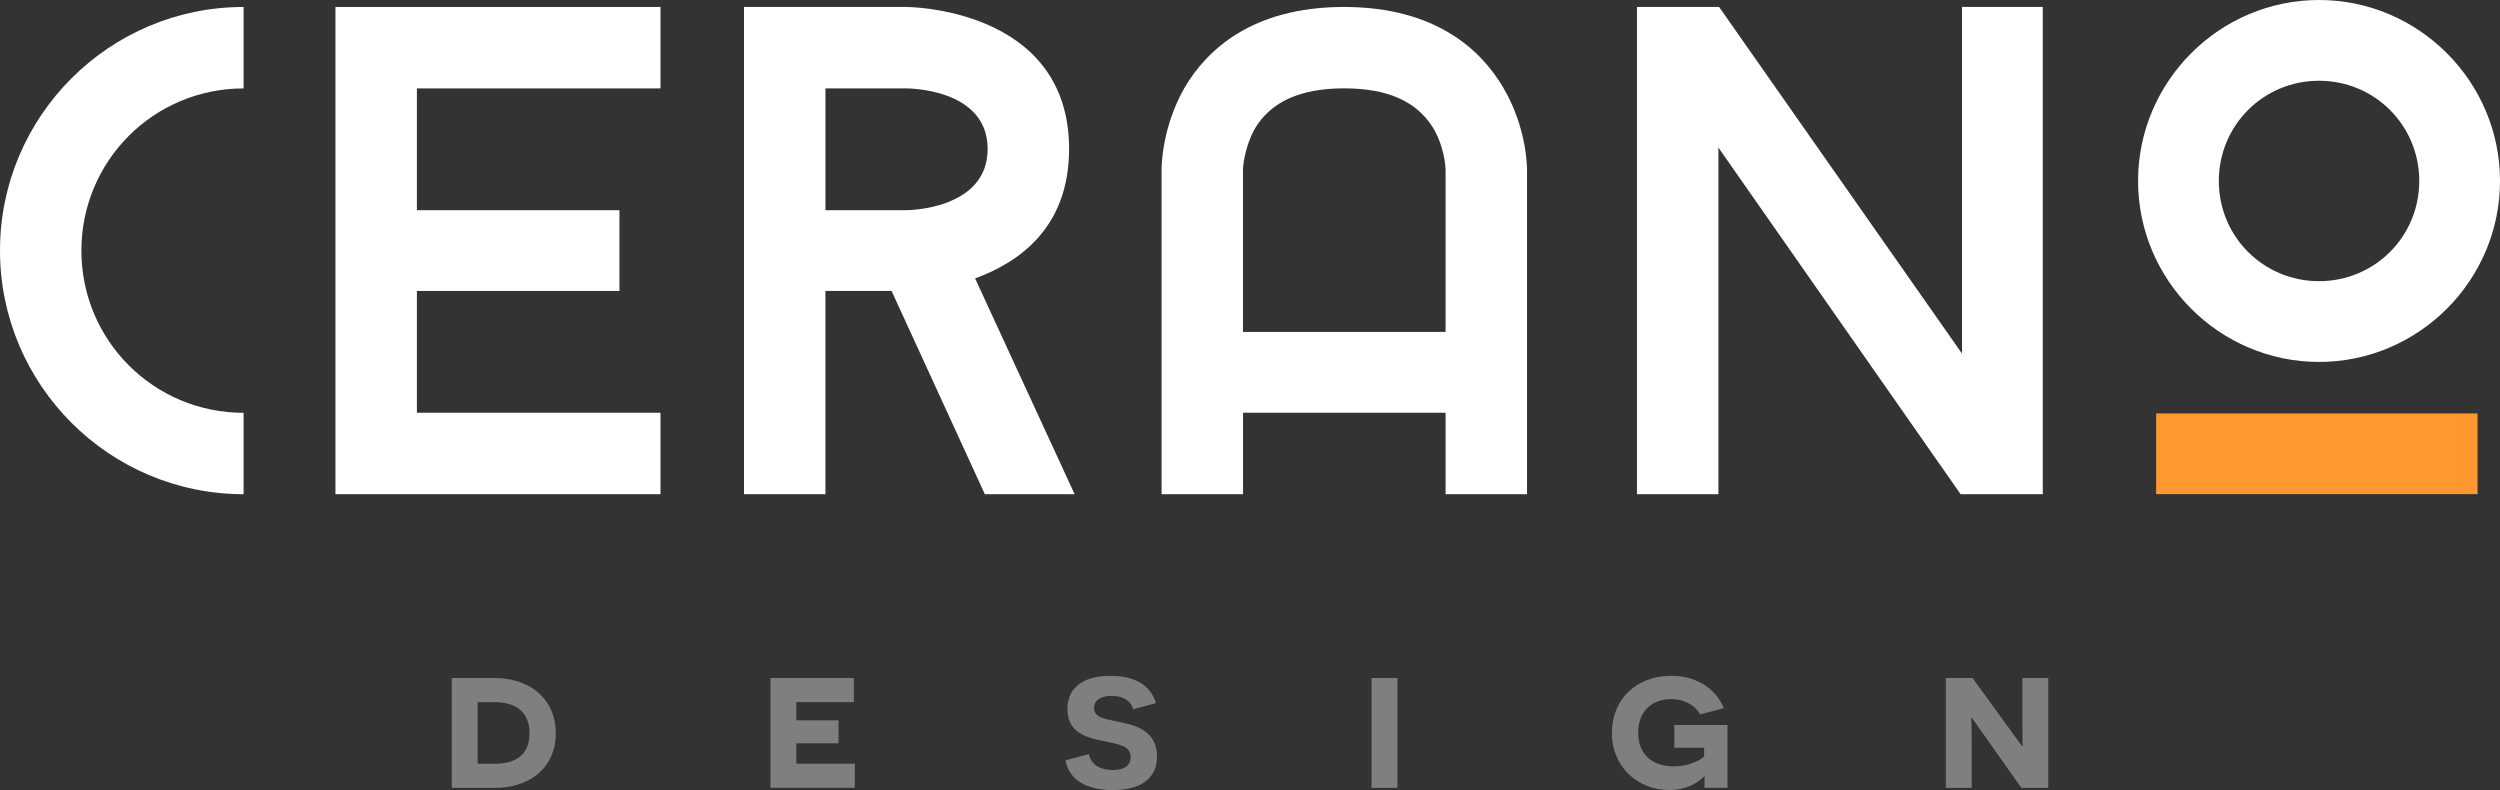
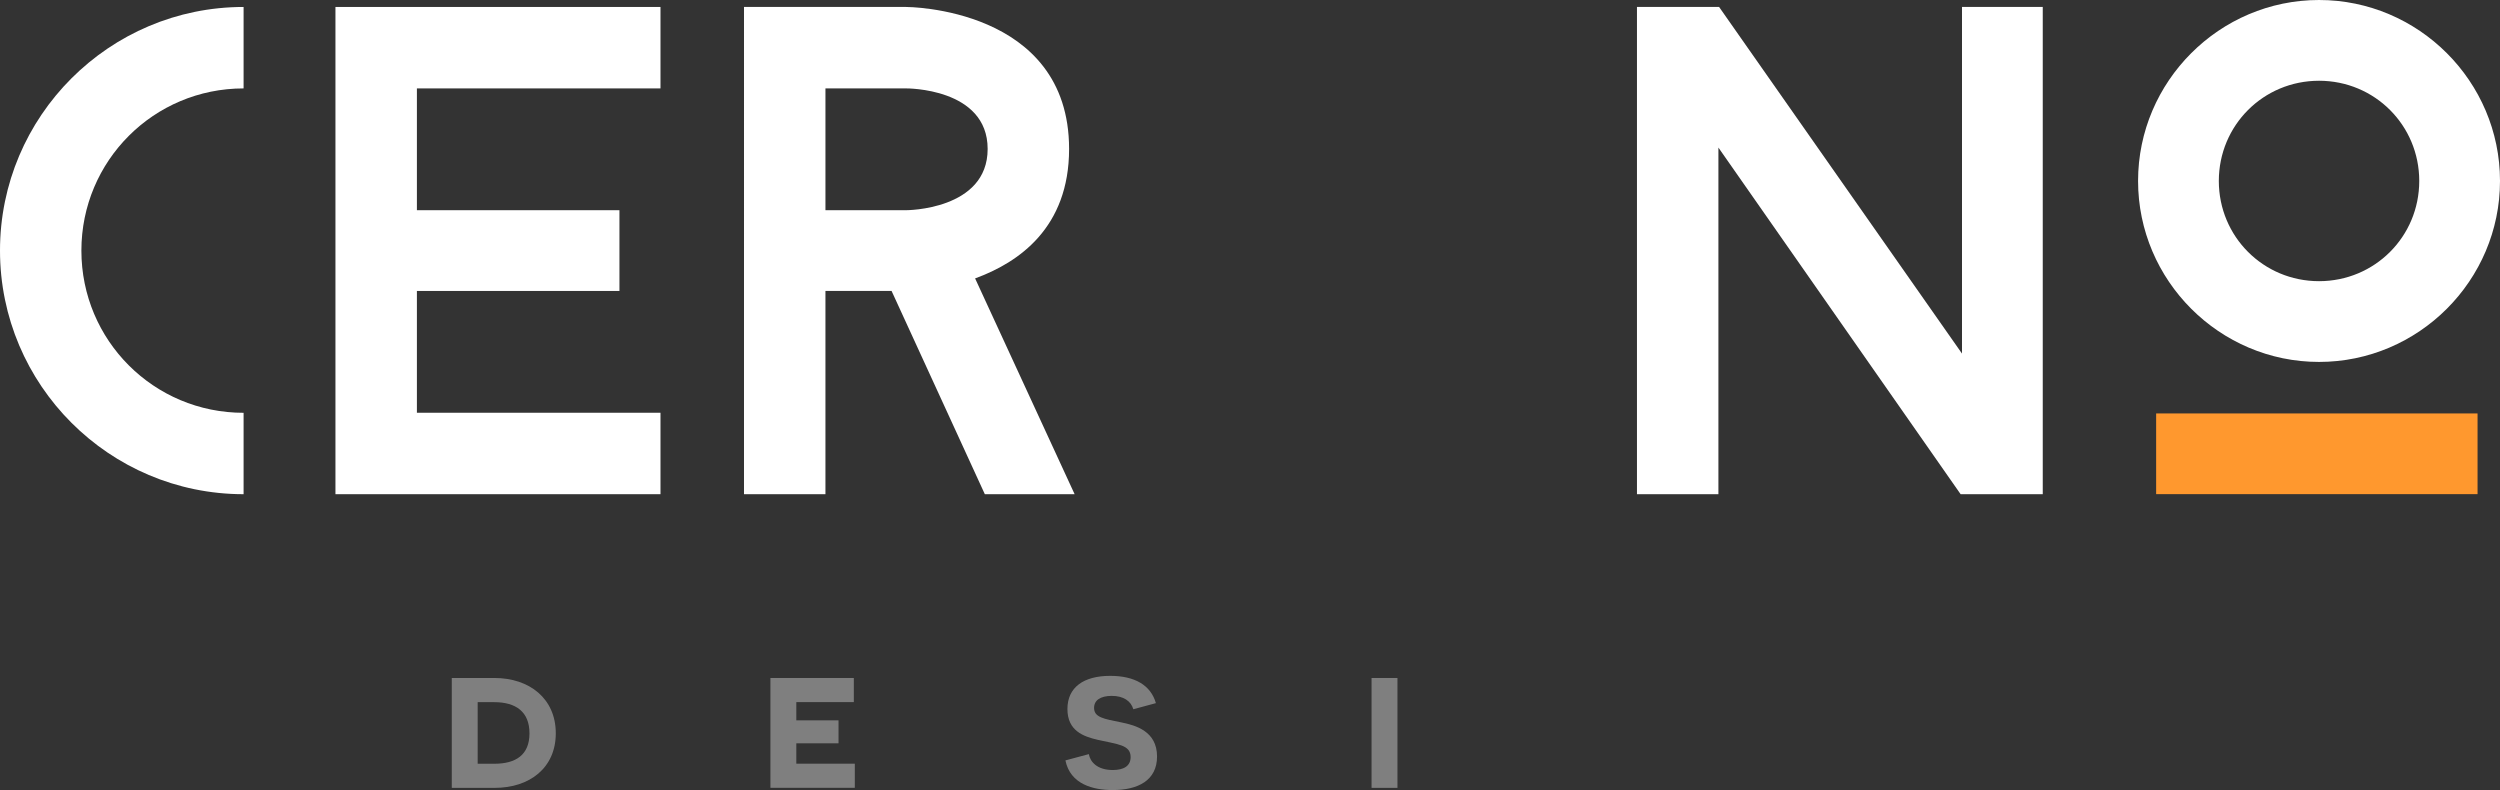
<svg xmlns="http://www.w3.org/2000/svg" id="Layer_2" viewBox="0 0 434.34 137.25">
  <rect x="0" y="0" width="434.34" height="137.25" fill="#333333" stroke="none" />
  <defs>
    <style>      .cls-1 {        fill: #ff982e;      }      .cls-2 {        fill: #fff;      }      .cls-3 {        fill: #7f7f7f;      }    </style>
  </defs>
  <g id="Layer_1-2" data-name="Layer_1">
    <g>
      <path class="cls-2" d="M42.32,85.86C18.99,85.86,0,66.87,0,43.53S18.99,1.21,42.32,1.21v14.15c-15.6,0-28.18,12.58-28.18,28.18s12.58,28.18,28.18,28.18v14.15Z" />
      <path class="cls-2" d="M72.43,15.36v21.16h35.19v14.03h-35.19v21.16h42.32v14.15h-56.47V1.21h56.47v14.15h-42.32Z" />
      <path class="cls-2" d="M154.9,50.55h-11.49v35.31h-14.15V1.21h28.18s28.3,0,28.3,24.67c0,13.67-8.71,19.71-16.33,22.49l17.29,37.49h-15.6l-16.2-35.31ZM143.41,36.52h14.03s14.15,0,14.15-10.64-14.15-10.52-14.15-10.52h-14.03v21.16Z" />
-       <path class="cls-2" d="M265.3,29.39v56.47h-14.15v-14.15h-35.19v14.15h-14.15V29.39c0-.73.12-7.38,3.99-14.15,3.75-6.41,11.61-14.03,27.69-14.03s23.94,7.62,27.69,14.03c3.99,6.77,4.11,13.42,4.11,14.15ZM251.15,57.68v-28.18c0-.24-.12-3.99-2.3-7.5-2.9-4.47-7.86-6.65-15.36-6.65s-12.7,2.3-15.48,7.01c-1.94,3.51-2.06,7.01-2.06,7.01v28.3h35.19Z" />
      <path class="cls-2" d="M354.9,85.86h-14.27l-42.08-60.22v60.22h-14.15V1.21h14.27l42.2,60.22V1.21h14.03v84.65Z" />
      <path class="cls-2" d="M402.9,62.88c17.29,0,31.44-14.15,31.44-31.44S420.19,0,402.9,0s-31.44,14.15-31.44,31.44,14.15,31.44,31.44,31.44ZM402.9,14.03c9.67,0,17.41,7.74,17.41,17.41s-7.74,17.41-17.41,17.41-17.41-7.74-17.41-17.41,7.74-17.41,17.41-17.41Z" />
    </g>
    <g>
      <path class="cls-3" d="M85.89,117.79c6.1,0,10.67,3.58,10.67,9.61s-4.57,9.48-10.6,9.48h-7.47v-19.09h7.4ZM85.89,132.69c3.72,0,6.1-1.53,6.1-5.28s-2.35-5.42-6.14-5.42h-2.86v10.7h2.9Z" />
      <path class="cls-3" d="M133.85,117.79h14.49v4.19h-9.99v3.17h7.33v3.99h-7.33v3.54h10.16v4.19h-14.66v-19.09Z" />
      <path class="cls-3" d="M189.17,131.02c.24,1.36,1.47,2.76,4.16,2.76,1.88,0,3.1-.68,3.1-2.25,0-2.15-2.28-2.21-5.73-3-2.49-.58-5.25-1.57-5.25-5.35s2.83-5.76,7.43-5.76c4.29,0,7.06,1.64,7.94,4.74l-3.92,1.06c-.41-1.4-1.67-2.32-3.75-2.32-1.94,0-3.07.75-3.07,2.08,0,1.64,1.64,1.91,4.7,2.52,2.52.51,6.24,1.53,6.24,5.93,0,4.16-3.31,5.83-7.7,5.83-3.34,0-7.36-.96-8.22-5.15l4.06-1.09Z" />
      <path class="cls-3" d="M238.29,117.79h4.5v19.09h-4.5v-19.09Z" />
-       <path class="cls-3" d="M296.13,136.88c0-1.6.03-1.81.03-1.98h-.1c-.95,1.02-3.03,2.35-6.03,2.35-5.59,0-9.99-4.09-9.99-9.92s4.26-9.92,10.29-9.92c3.99,0,7.57,1.84,9.17,5.62l-4.12,1.09c-.82-1.5-2.66-2.66-5.01-2.66-3.48,0-5.76,2.18-5.76,5.86s2.35,5.83,6.31,5.83c2.18,0,4.4-.95,5.15-1.74v-1.5h-5.18v-3.95h9.24v10.91h-3.99Z" />
-       <path class="cls-3" d="M351.18,136.88l-8.59-12.17h-.1s.07,2.08.07,4.26v7.91h-4.5v-19.09h4.64l8.59,11.83h.1s-.03-1.81-.03-3.75v-8.08h4.5v19.09h-4.67Z" />
    </g>
    <rect class="cls-1" x="374.6" y="71.83" width="55.84" height="14.02" />
  </g>
</svg>